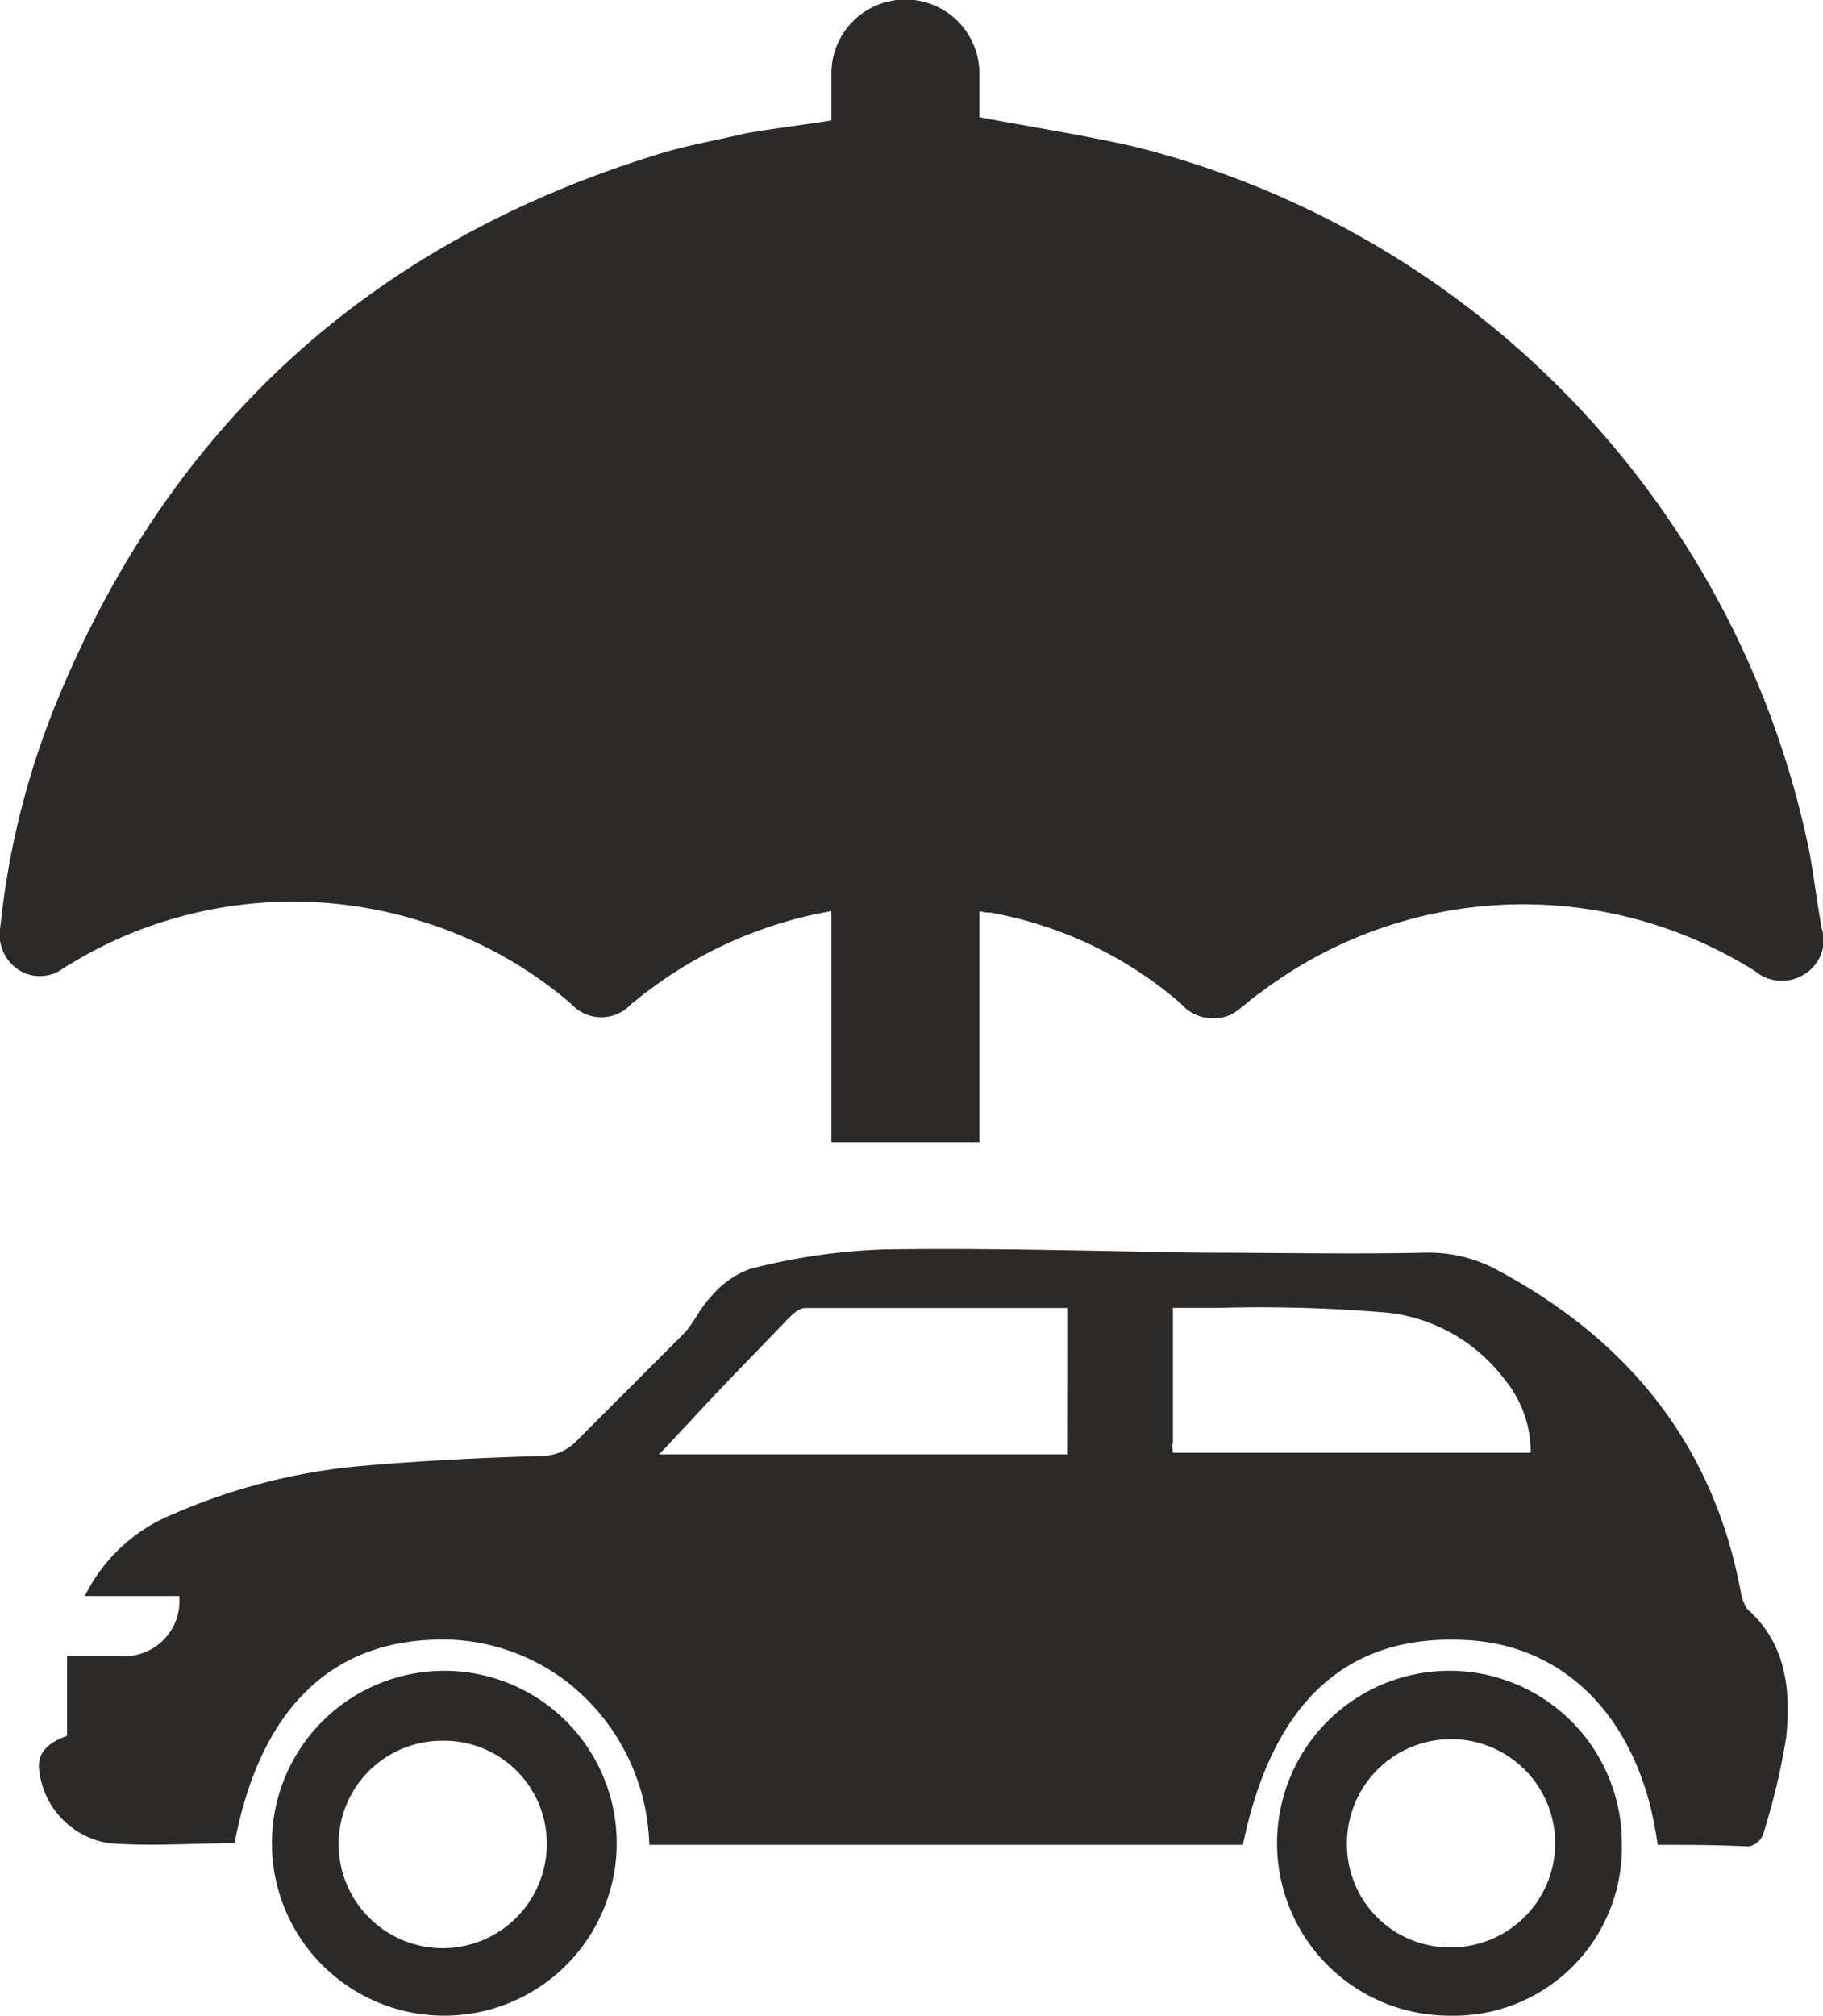
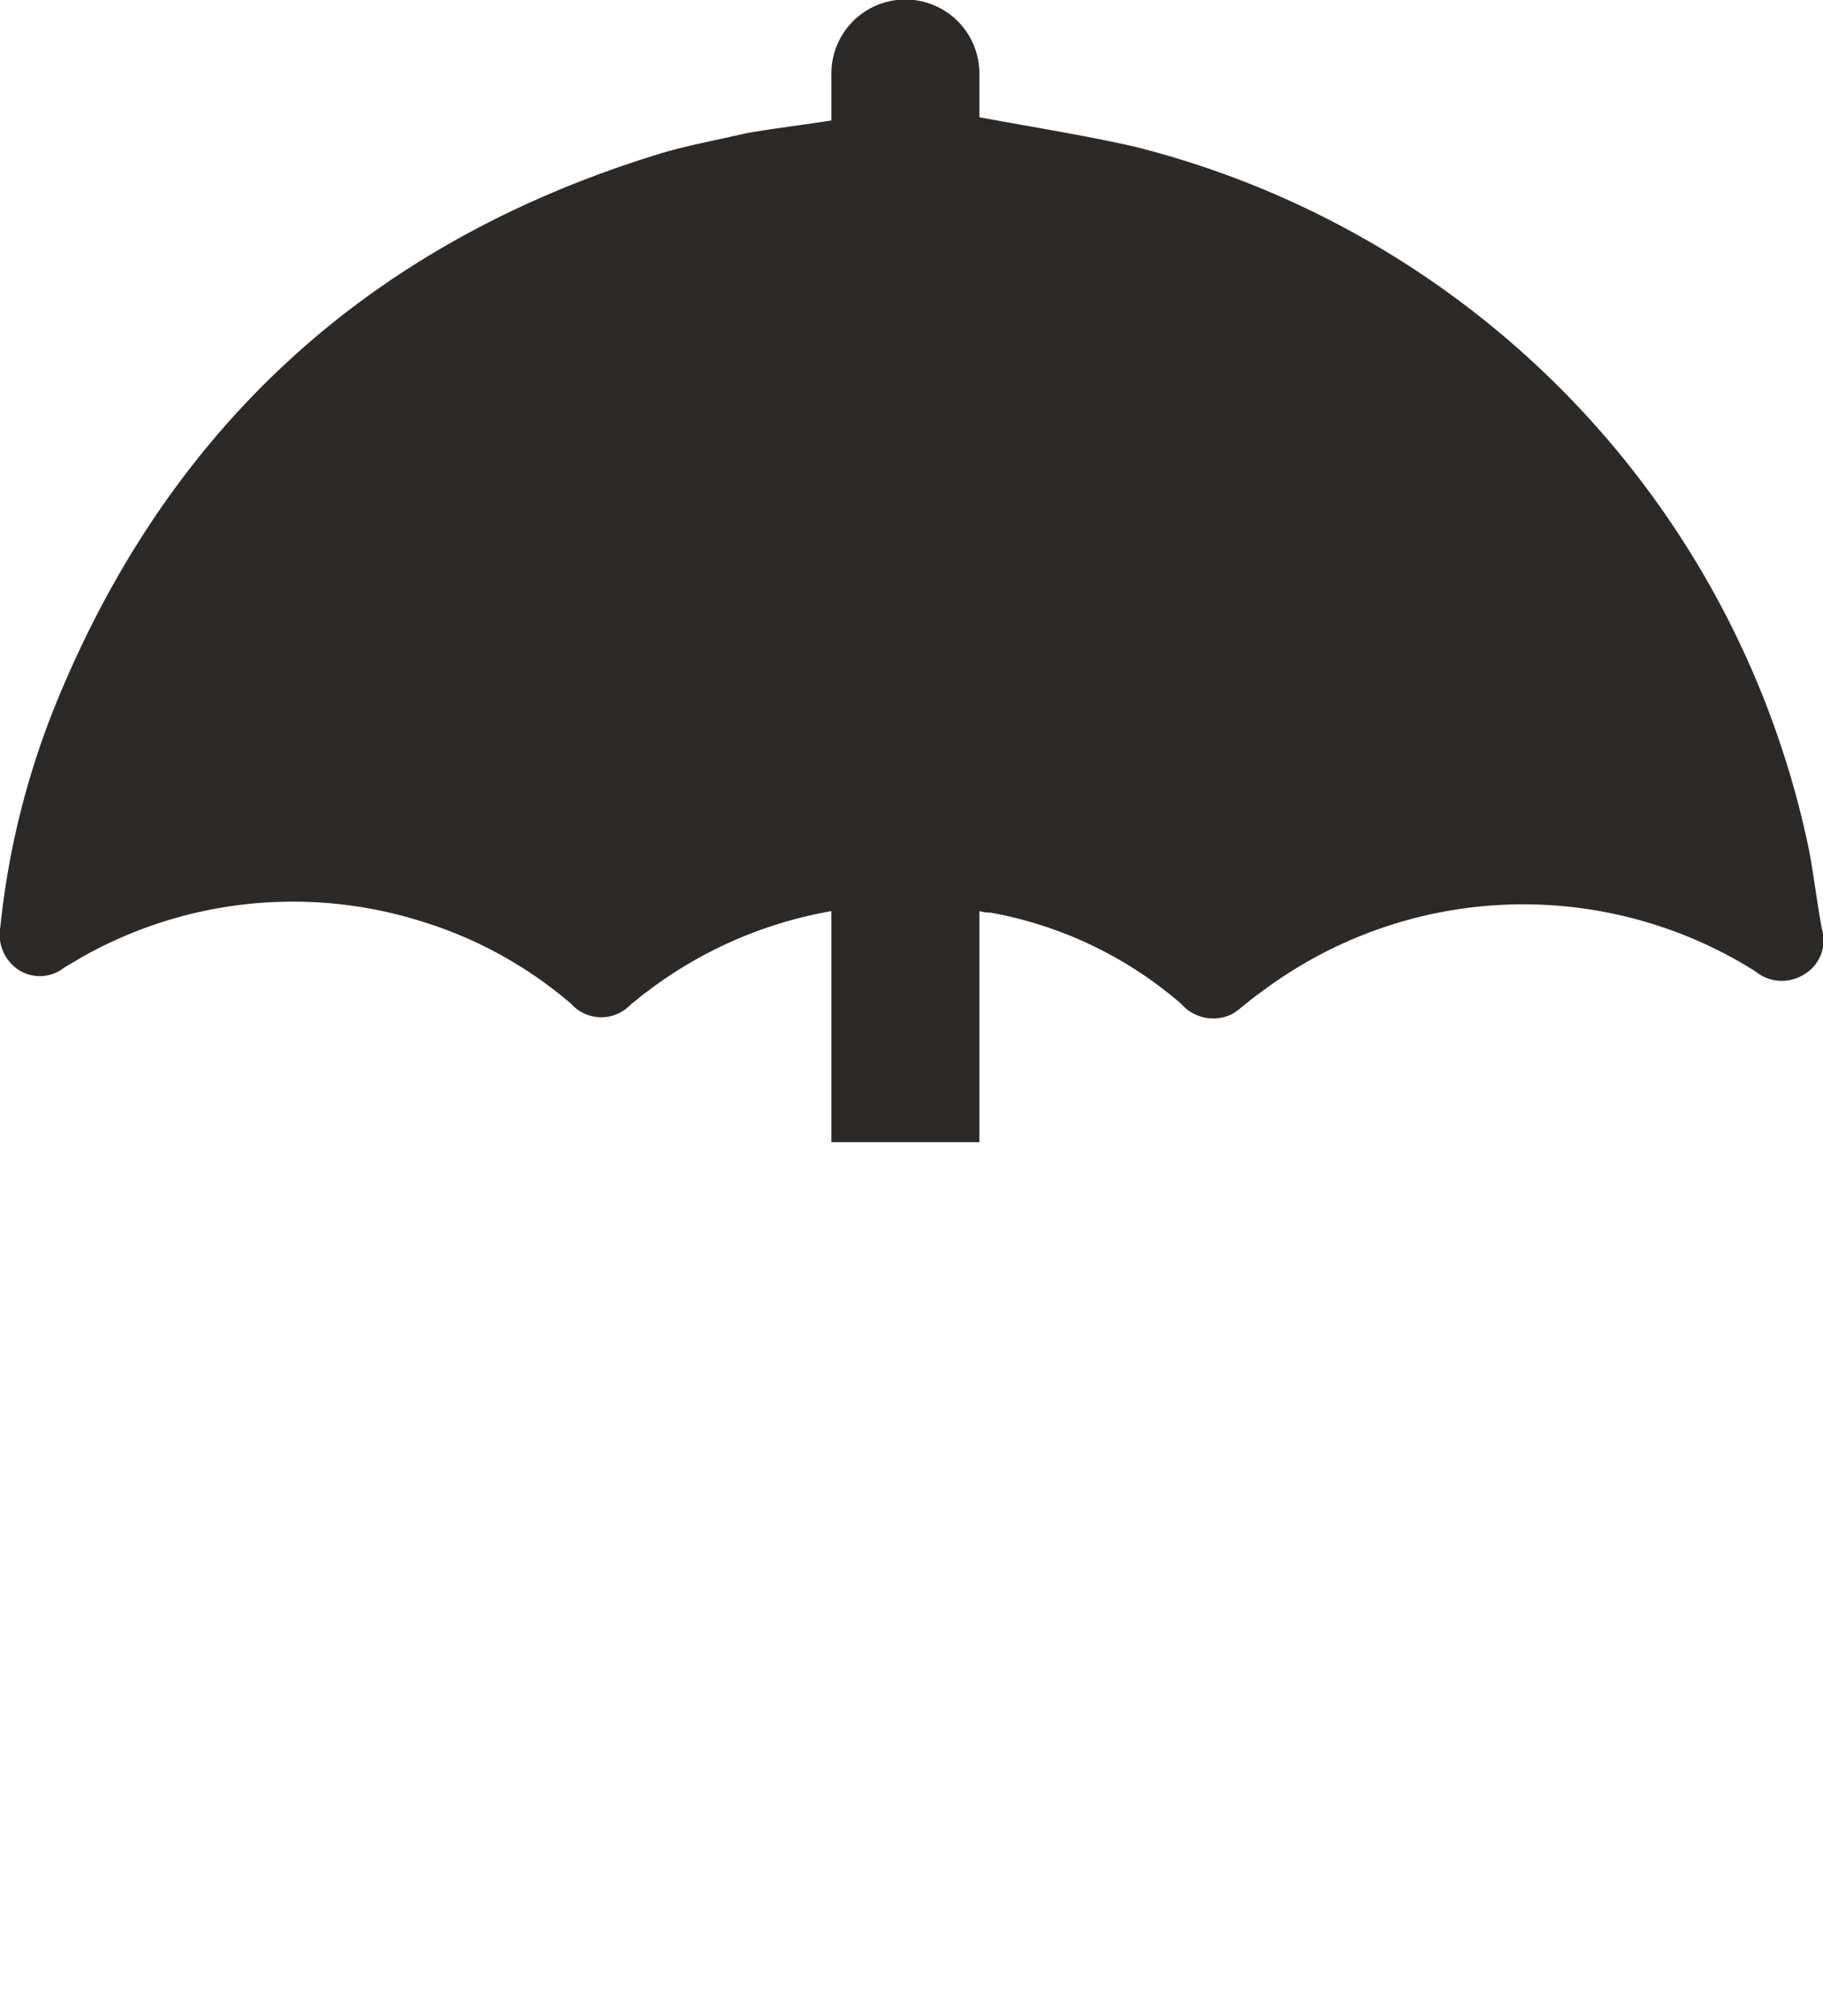
<svg xmlns="http://www.w3.org/2000/svg" id="car_inssurance" data-name="car inssurance" width="73.256" height="80.98" viewBox="0 0 73.256 80.98">
  <path id="Path_218" data-name="Path 218" d="M53.238,44.6v9.281H47.291V44.6a17.042,17.042,0,0,0-7.451,3.268c-.2.131-.392.327-.588.457a1.625,1.625,0,0,1-2.418,0,16.781,16.781,0,0,0-6.078-3.333,17.233,17.233,0,0,0-13.659,1.5c-.2.131-.457.261-.654.392a1.573,1.573,0,0,1-1.83.065,1.692,1.692,0,0,1-.719-1.7A32.7,32.7,0,0,1,16.116,36.3C20.691,25.057,28.86,17.671,40.494,14.142c1.111-.327,2.222-.523,3.333-.784,1.111-.2,2.222-.327,3.464-.523v-1.83a2.974,2.974,0,1,1,5.947,0v1.7c2.091.392,4.183.719,6.209,1.176A36.831,36.831,0,0,1,86.57,42.115c.2,1.046.327,2.157.523,3.2a1.586,1.586,0,0,1-.719,1.83,1.677,1.677,0,0,1-1.961-.131,17.5,17.5,0,0,0-19.868.85c-.392.261-.719.588-1.111.85a1.713,1.713,0,0,1-2.091-.392,16.044,16.044,0,0,0-7.647-3.66A1.725,1.725,0,0,1,53.238,44.6Z" transform="translate(-13.882 -7.996)" fill="#2b2a29" />
-   <path id="Path_219" data-name="Path 219" d="M81.319,108.711c-.654-4.967-3.66-8.1-7.843-8.235q-7.058-.294-8.823,8.235H40.8a8.577,8.577,0,0,0-3.464-6.666,8.227,8.227,0,0,0-5.359-1.569c-4.183.2-6.862,3.006-7.843,8.17-1.7,0-3.333.131-5.032,0a3.329,3.329,0,0,1-2.81-2.876c-.131-.784.392-1.176,1.111-1.438v-3.2h2.287a2.214,2.214,0,0,0,2.222-2.418H18.119a6.763,6.763,0,0,1,3.2-3.137A24.4,24.4,0,0,1,29.3,93.483c2.353-.2,4.771-.327,7.124-.392a1.986,1.986,0,0,0,1.5-.654l4.314-4.314c.392-.457.654-1.046,1.046-1.438a3.66,3.66,0,0,1,1.569-1.111,24.677,24.677,0,0,1,5.359-.784c4.248-.065,8.562.065,12.81.131,3.006,0,5.947.065,8.954,0a5.771,5.771,0,0,1,2.941.719c5.229,2.81,8.627,6.993,9.738,12.875a1.841,1.841,0,0,0,.261.719c1.569,1.372,1.765,3.268,1.569,5.163a27.477,27.477,0,0,1-.915,3.856.781.781,0,0,1-.588.523C83.672,108.711,82.561,108.711,81.319,108.711ZM57.595,87.143H47.072c-.261,0-.523.261-.719.457-1.307,1.372-2.68,2.745-3.987,4.183-.392.392-.719.784-1.176,1.242h16.4C57.595,91.065,57.595,89.169,57.595,87.143Zm4.248,5.817H76.221a4.612,4.612,0,0,0-1.046-2.941,6.833,6.833,0,0,0-4.64-2.68,60.168,60.168,0,0,0-6.862-.2h-1.83v5.425C61.777,92.7,61.843,92.829,61.843,92.96Z" transform="translate(-14.709 -34.595)" fill="#2b2a29" />
-   <path id="Path_220" data-name="Path 220" d="M37.428,124.556a6.928,6.928,0,1,1,6.993-6.928A6.931,6.931,0,0,1,37.428,124.556Zm0-11.045a4.156,4.156,0,0,0-4.183,4.117,4.183,4.183,0,1,0,8.366.065A4.129,4.129,0,0,0,37.428,113.51Z" transform="translate(-19.639 -43.577)" fill="#2b2a29" />
-   <path id="Path_221" data-name="Path 221" d="M99.328,124.555a6.928,6.928,0,1,1,6.928-6.862A6.755,6.755,0,0,1,99.328,124.555Zm0-2.745a4.183,4.183,0,1,0-4.117-4.248A4.13,4.13,0,0,0,99.328,121.81Z" transform="translate(-41.083 -43.576)" fill="#2b2a29" />
</svg>